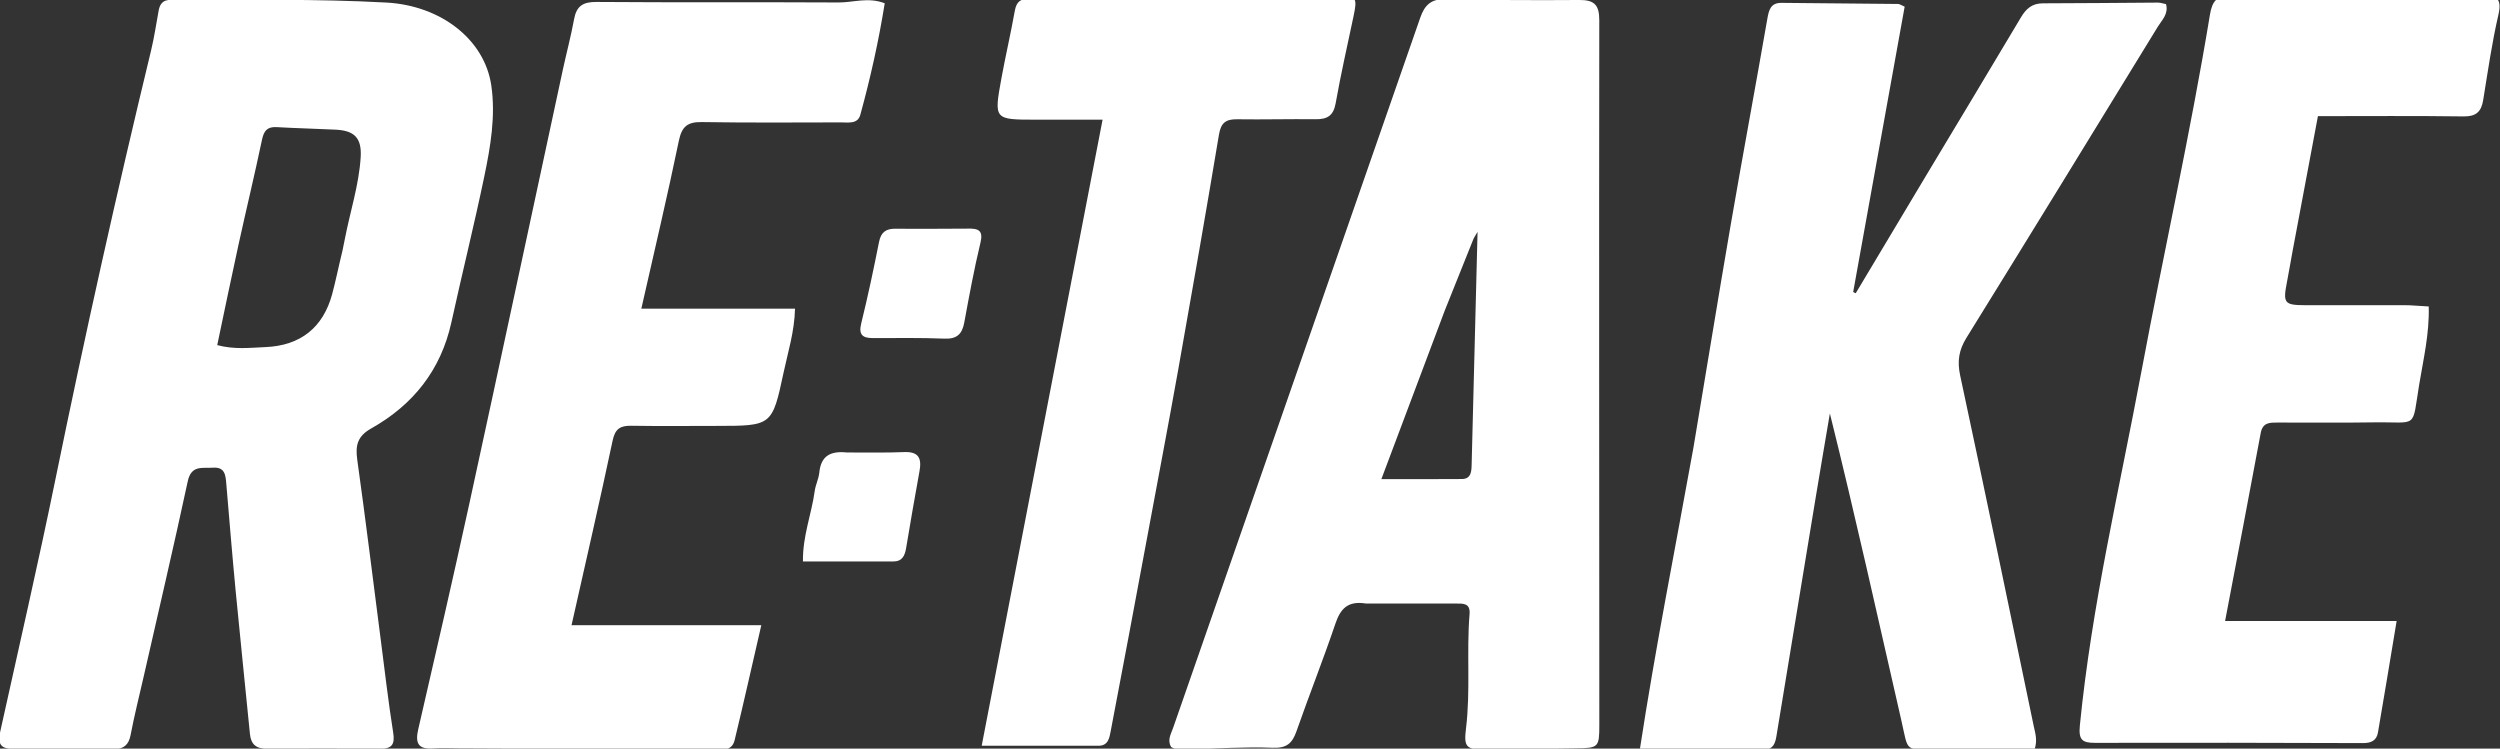
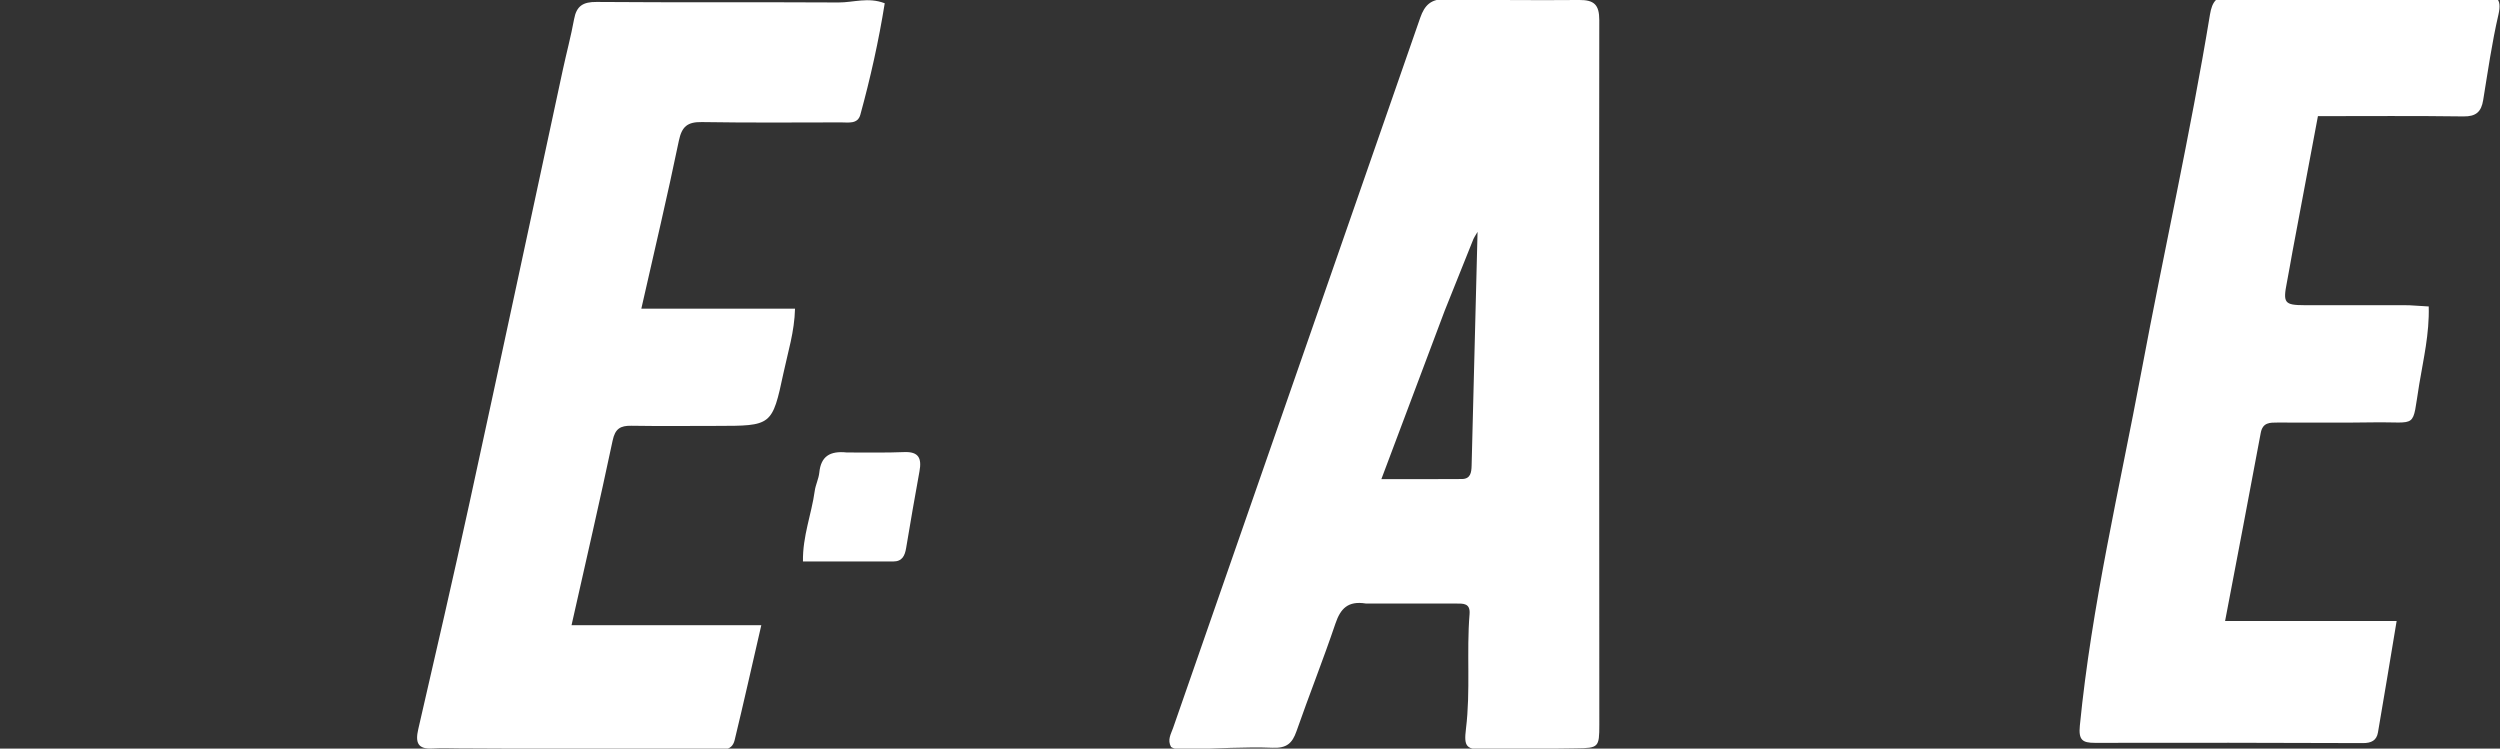
<svg xmlns="http://www.w3.org/2000/svg" width="718" height="215" viewBox="0 0 718 215">
  <rect x="0" y="0" width="718" height="215" fill="#333333" stroke="none" />
-   <path id="Path" fill="#ffffff" stroke="none" d="M 45.622 2.737 C 46.353 -0.428 48.605 -0.042 50.531 -0.037 C 70.684 0.019 90.846 -0.368 110.981 0.735 C 126.674 1.596 139.162 11.383 141.093 24.49 C 142.394 33.321 140.873 42.118 139.077 50.739 C 136.165 64.722 132.702 78.589 129.645 92.543 C 126.636 106.283 118.647 116.275 106.626 123.041 C 102.674 125.265 102.025 127.881 102.599 131.997 C 105.006 149.244 107.123 166.53 109.359 183.801 C 110.508 192.683 111.528 201.587 112.927 210.43 C 113.462 213.815 112.538 215.059 109.204 215.038 C 98.374 214.971 87.544 214.938 76.716 215.032 C 73.629 215.058 72.083 213.857 71.781 210.783 C 70.434 197.061 68.981 183.349 67.67 169.624 C 66.69 159.368 65.857 149.097 64.982 138.831 C 64.773 136.38 64.563 134.076 61.134 134.32 C 58.116 134.534 54.942 133.486 53.923 138.225 C 49.909 156.893 45.546 175.485 41.312 194.105 C 40.025 199.768 38.591 205.402 37.506 211.104 C 36.963 213.958 35.469 215.144 32.771 215.138 C 22.942 215.117 13.113 215.078 3.285 215.029 C -0.459 215.01 -0.515 212.755 0.111 209.914 C 5.443 185.748 11.013 161.63 15.975 137.388 C 24.399 96.23 33.535 55.238 43.411 14.406 C 44.307 10.703 44.842 6.912 45.622 2.737 M 98.354 72.022 C 98.586 70.881 98.828 69.743 99.048 68.6 C 100.555 60.79 103.085 53.157 103.586 45.183 C 103.936 39.628 101.808 37.51 96.429 37.241 C 90.776 36.958 85.114 36.841 79.464 36.513 C 76.706 36.353 75.778 37.599 75.235 40.182 C 73.12 50.253 70.695 60.259 68.49 70.312 C 66.403 79.827 64.447 89.37 62.387 99.122 C 67.329 100.433 71.812 99.871 76.241 99.685 C 86.307 99.262 92.803 94.078 95.401 84.463 C 96.44 80.62 97.202 76.703 98.354 72.022 Z" />
-   <path id="path1" fill="#ffffff" stroke="none" d="M 486.367 128.5 C 489.993 106.963 493.399 85.826 497.032 64.728 C 500.442 44.932 504.137 25.186 507.579 5.395 C 508.029 2.81 508.561 0.8 511.641 0.824 C 522.8 0.911 533.959 1.01 545.118 1.139 C 545.577 1.145 546.031 1.498 547.02 1.913 C 542.101 29.177 537.167 56.524 532.232 83.872 C 532.476 83.987 532.72 84.103 532.964 84.218 C 539.708 72.942 546.44 61.658 553.197 50.39 C 562.276 35.25 571.407 20.141 580.429 4.968 C 581.916 2.467 583.648 0.957 586.721 0.956 C 597.718 0.951 608.714 0.804 619.711 0.747 C 620.503 0.743 621.296 1.035 622.088 1.189 C 622.848 4.046 620.9 5.752 619.748 7.632 C 601.481 37.451 583.2 67.261 564.781 96.987 C 562.604 100.5 562.077 103.716 562.947 107.779 C 570.141 141.381 577.144 175.024 584.116 208.674 C 584.505 210.548 585.224 212.521 584.322 215.281 C 577.908 215.281 571.294 215.282 564.68 215.28 C 562.013 215.279 559.347 215.287 556.682 215.258 C 546.74 215.147 548.214 216.288 546.05 206.828 C 539.348 177.54 532.863 148.203 525.539 118.735 C 524.142 127.018 522.717 135.296 521.351 143.584 C 517.624 166.194 513.93 188.81 510.19 211.418 C 509.885 213.259 509.326 215.197 506.954 215.207 C 495.181 215.258 483.408 215.23 470.964 215.23 C 475.47 185.848 481.151 157.432 486.367 128.5 Z" />
  <path id="path2" fill="#ffffff" stroke="none" d="M 392.26 173.33 C 387.132 172.506 384.991 174.794 383.542 179.075 C 380.023 189.467 375.968 199.677 372.342 210.035 C 371.13 213.497 369.518 214.915 365.514 214.761 C 357.543 214.454 349.54 215.008 341.549 215.164 C 339.755 215.199 337.89 215.522 336.332 214.539 C 335.193 212.486 336.316 210.78 336.889 209.132 C 360.542 141.113 384.257 73.115 407.893 5.089 C 409.149 1.475 410.995 -0.327 415.083 -0.241 C 427.903 0.029 440.731 0.096 453.554 -0.002 C 457.803 -0.035 459.32 1.334 459.314 5.775 C 459.225 73.229 459.301 140.683 459.325 208.137 C 459.327 214.675 459.1 214.846 452.609 214.923 C 443.949 215.026 435.29 215.179 426.629 215.264 C 421.11 215.318 420.378 214.566 421.025 209.303 C 422.371 198.355 421.16 187.332 422.058 176.377 C 422.317 173.218 420.277 173.339 418.207 173.337 C 409.712 173.331 401.217 173.33 392.26 173.33 M 414.909 89.256 C 408.973 105.042 403.037 120.828 396.731 137.599 C 405.314 137.599 412.584 137.643 419.853 137.575 C 422.35 137.551 422.6 135.687 422.649 133.705 C 423.196 111.636 423.767 89.568 424.355 66.591 C 423.635 67.825 423.345 68.205 423.174 68.632 C 420.508 75.263 417.858 81.901 414.909 89.256 Z" />
  <path id="path3" fill="#ffffff" stroke="none" d="M 201.003 88.645 C 210.293 88.644 219.084 88.644 228.33 88.644 C 228.17 95.286 226.287 101.155 225.028 107.071 C 221.781 122.335 221.638 122.306 205.806 122.318 C 197.64 122.324 189.473 122.412 181.31 122.279 C 178.152 122.228 176.667 123.13 175.945 126.54 C 172.276 143.891 168.274 161.172 164.144 179.564 C 182.469 179.564 200.12 179.564 218.645 179.564 C 215.934 191.32 213.555 201.971 210.985 212.575 C 210.186 215.87 207.241 215.282 204.779 215.271 C 180.45 215.162 156.121 215.043 131.792 214.931 C 129.292 214.919 126.784 214.801 124.295 214.963 C 119.959 215.246 119.238 213.261 120.122 209.43 C 125.123 187.742 130.131 166.054 134.868 144.307 C 143.883 102.922 152.712 61.497 161.634 20.092 C 162.682 15.224 163.985 10.406 164.876 5.512 C 165.569 1.705 167.448 0.529 171.332 0.56 C 194.493 0.741 217.657 0.579 240.82 0.709 C 245.07 0.733 249.37 -0.895 254.094 0.939 C 252.359 11.794 249.976 22.431 247.09 32.953 C 246.334 35.706 243.665 35.148 241.572 35.152 C 228.241 35.177 214.908 35.273 201.58 35.06 C 197.492 34.995 195.821 36.288 194.962 40.448 C 191.71 56.191 187.989 71.838 184.19 88.645 C 190.055 88.645 195.279 88.645 201.003 88.645 Z" />
  <path id="path4" fill="#ffffff" stroke="none" d="M 691.81 87.663 C 693.908 87.772 695.534 87.88 697.531 88.014 C 697.743 95.856 696.002 103.133 694.801 110.389 C 692.632 123.505 694.665 121.091 681.626 121.304 C 672.464 121.453 663.298 121.341 654.134 121.357 C 651.929 121.361 649.849 121.284 649.283 124.335 C 645.987 142.085 642.573 159.814 639.045 178.359 C 655.735 178.359 671.746 178.359 688.313 178.359 C 686.447 189.55 684.745 199.97 682.947 210.373 C 682.55 212.67 681.043 213.427 678.619 213.417 C 652.96 213.312 627.301 213.297 601.642 213.346 C 598.018 213.353 596.931 212.481 597.333 208.388 C 600.72 173.947 608.722 140.327 615.068 106.415 C 621.451 72.306 629.06 38.432 634.702 4.182 C 635.325 0.399 636.661 -1.449 641.082 -1.407 C 664.906 -1.185 688.734 -1.27 712.56 -1.4 C 716.773 -1.423 718.689 -0.73 717.539 4.249 C 715.672 12.329 714.504 20.575 713.165 28.771 C 712.619 32.114 711.109 33.485 707.514 33.435 C 693.723 33.242 679.928 33.357 665.708 33.357 C 663.149 46.982 660.761 59.673 658.383 72.367 C 657.834 75.302 657.358 78.252 656.781 81.182 C 655.635 86.995 656.098 87.635 661.846 87.65 C 671.676 87.674 681.507 87.661 691.81 87.663 Z" />
-   <path id="path5" fill="#ffffff" stroke="none" d="M 329.471 154.311 C 325.947 173.176 322.524 191.618 318.983 210.038 C 318.632 211.867 318.297 214.183 315.504 214.183 C 304.726 214.183 293.949 214.183 281.942 214.183 C 293.556 154.037 305.012 94.709 316.663 34.37 C 309.686 34.37 303.595 34.37 297.503 34.37 C 285.504 34.369 285.447 34.358 287.586 22.612 C 288.776 16.079 290.299 9.606 291.459 3.068 C 291.937 0.373 293.206 -0.4 295.844 -0.417 C 325.159 -0.605 354.474 -0.926 383.789 -1.147 C 389.681 -1.192 389.887 -0.801 388.708 4.792 C 386.961 13.082 385.073 21.347 383.596 29.685 C 382.954 33.31 381.115 34.284 377.795 34.244 C 370.299 34.153 362.8 34.367 355.305 34.255 C 352.083 34.207 350.658 35.232 350.089 38.645 C 346.318 61.246 342.37 83.817 338.347 106.375 C 335.519 122.23 332.482 138.049 329.471 154.311 Z" />
-   <path id="path6" fill="#ffffff" stroke="none" d="M 277.733 65.663 C 281.086 65.539 282.43 66.211 281.587 69.706 C 279.761 77.287 278.352 84.973 276.935 92.645 C 276.319 95.98 274.797 97.404 271.229 97.257 C 264.406 96.977 257.566 97.101 250.733 97.102 C 247.76 97.102 246.528 96.187 247.349 92.856 C 249.256 85.117 250.908 77.311 252.459 69.491 C 253.029 66.622 254.486 65.648 257.267 65.684 C 263.932 65.769 270.6 65.679 277.733 65.663 Z" />
  <path id="path7" fill="#ffffff" stroke="none" d="M 243.219 129.953 C 249.008 129.929 254.333 130.068 259.643 129.84 C 263.951 129.654 264.747 131.713 264.068 135.394 C 262.716 142.723 261.477 150.073 260.237 157.423 C 259.871 159.594 259.12 161.259 256.544 161.257 C 248.098 161.25 239.652 161.254 230.609 161.254 C 230.485 153.986 233.09 147.616 233.988 141.01 C 234.231 139.218 235.131 137.507 235.306 135.717 C 235.763 131.052 238.377 129.432 243.219 129.953 Z" />
</svg>